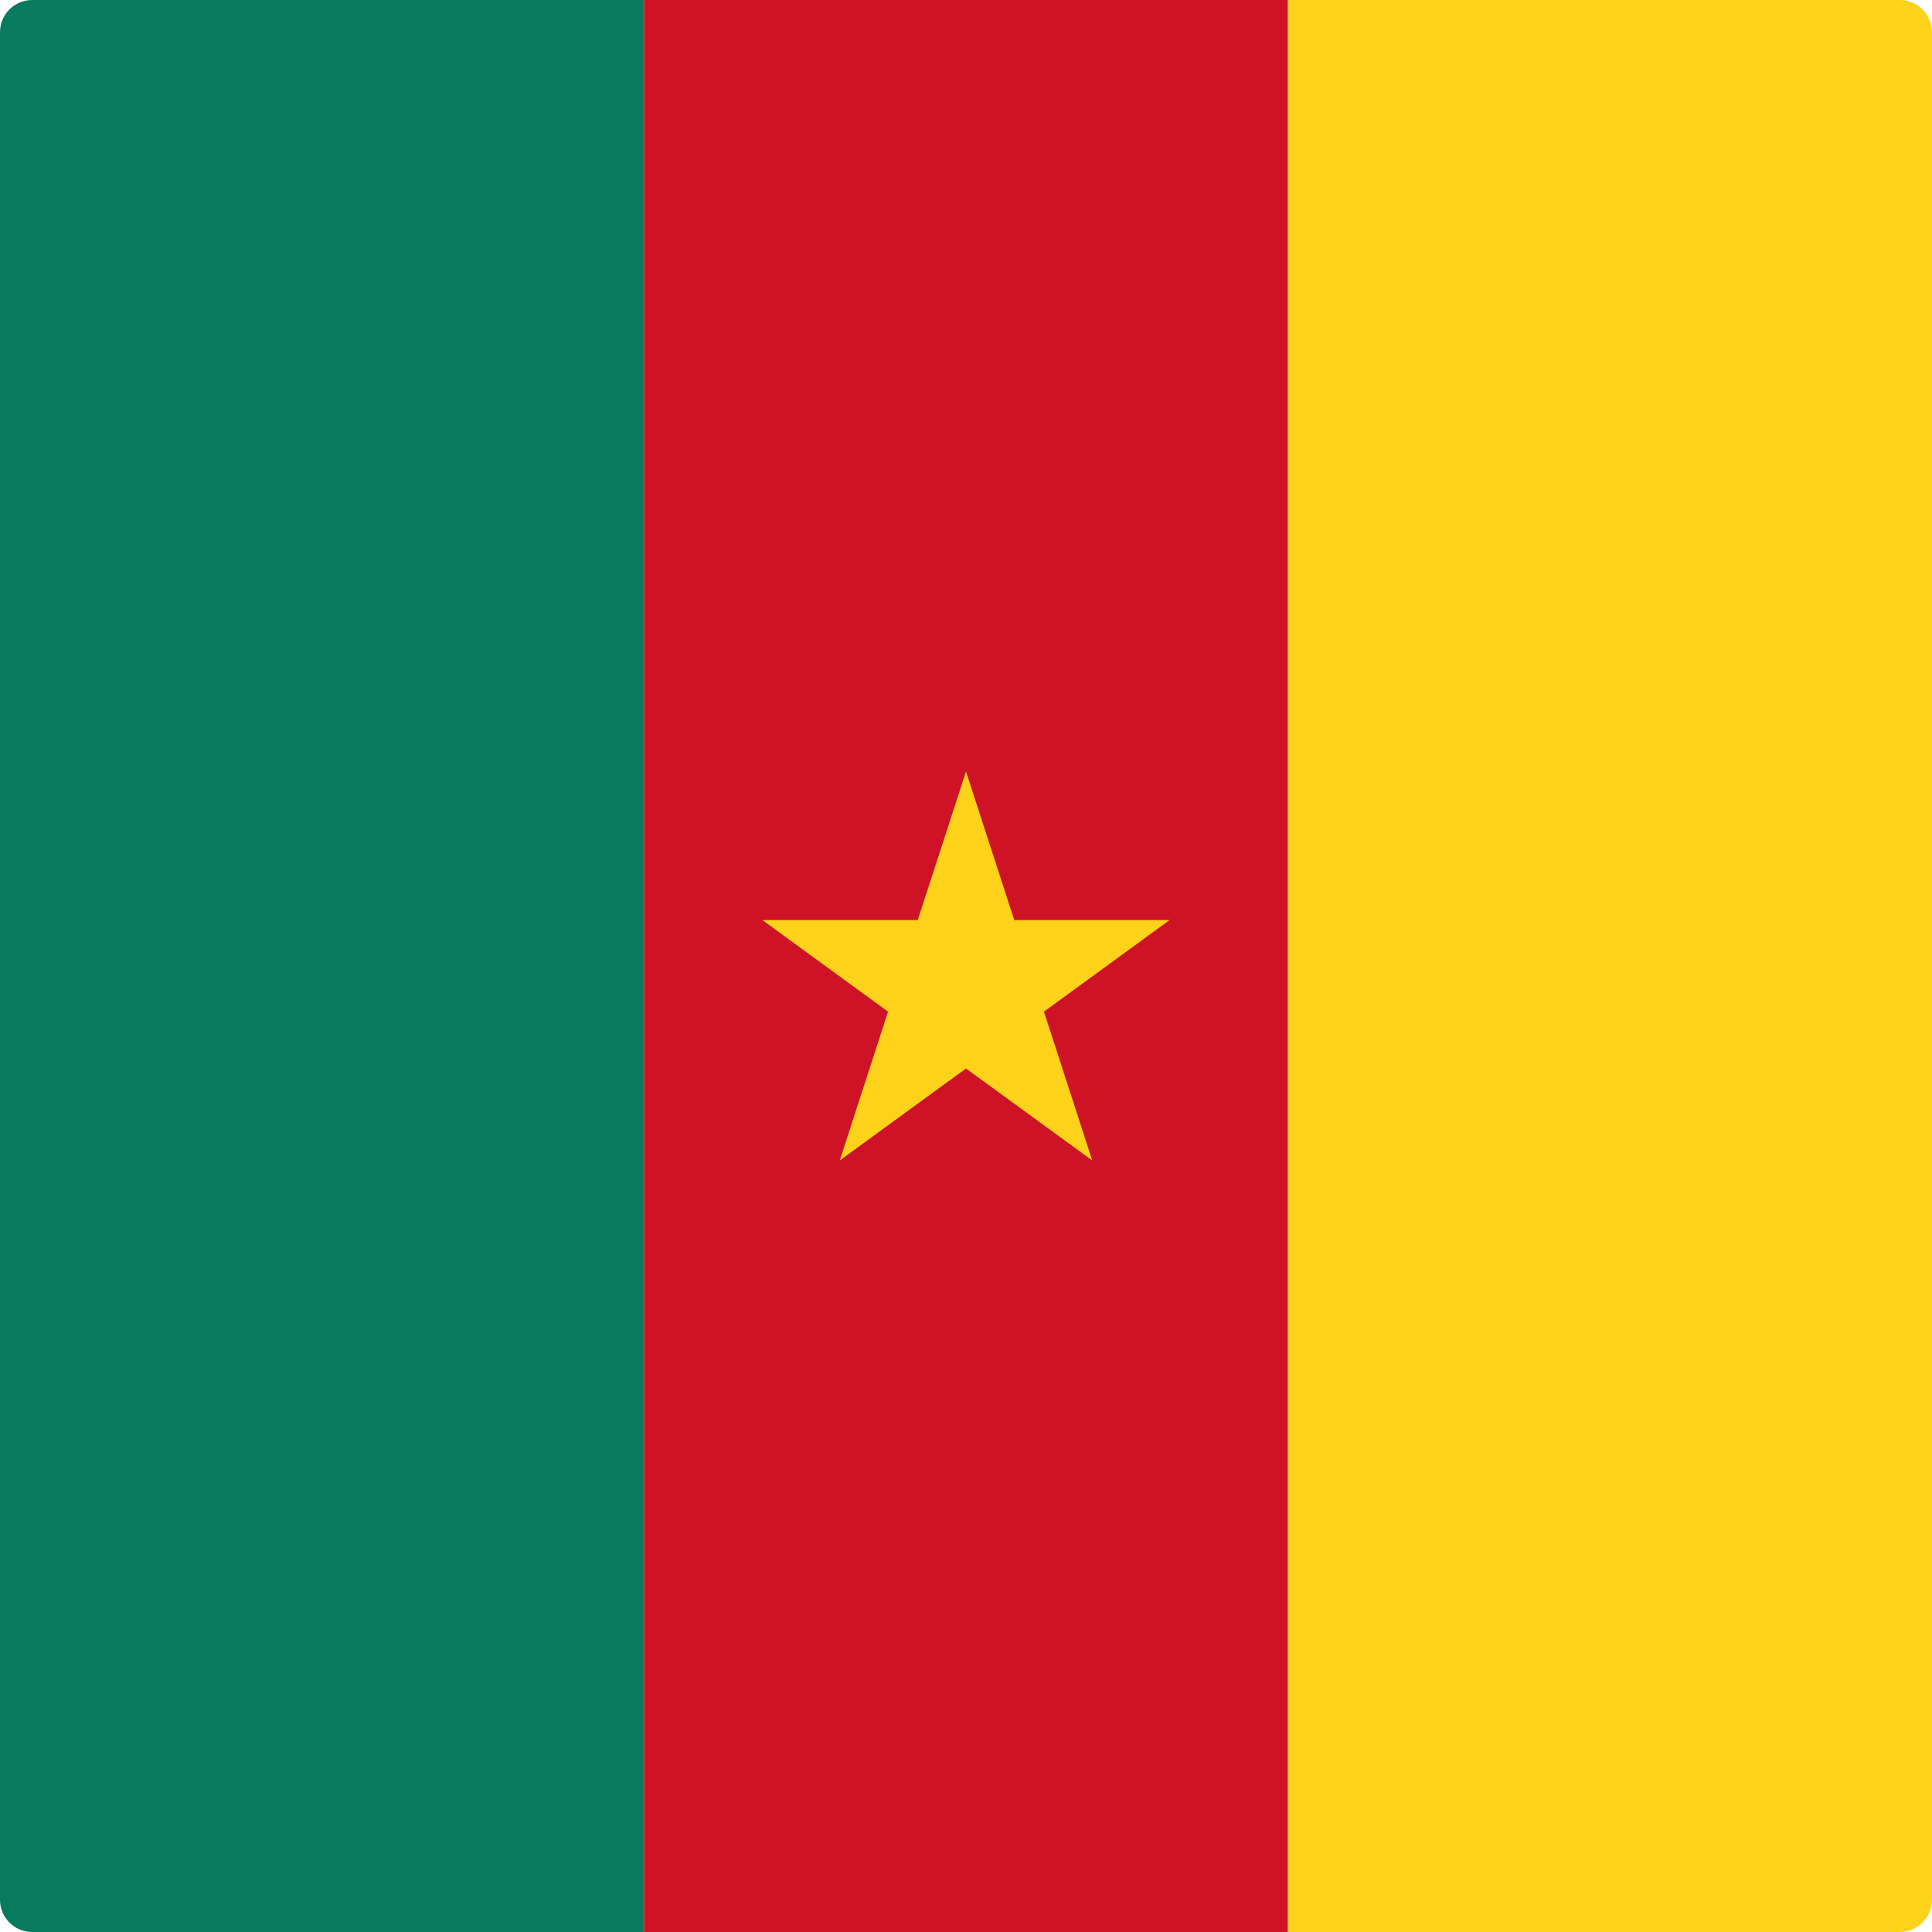
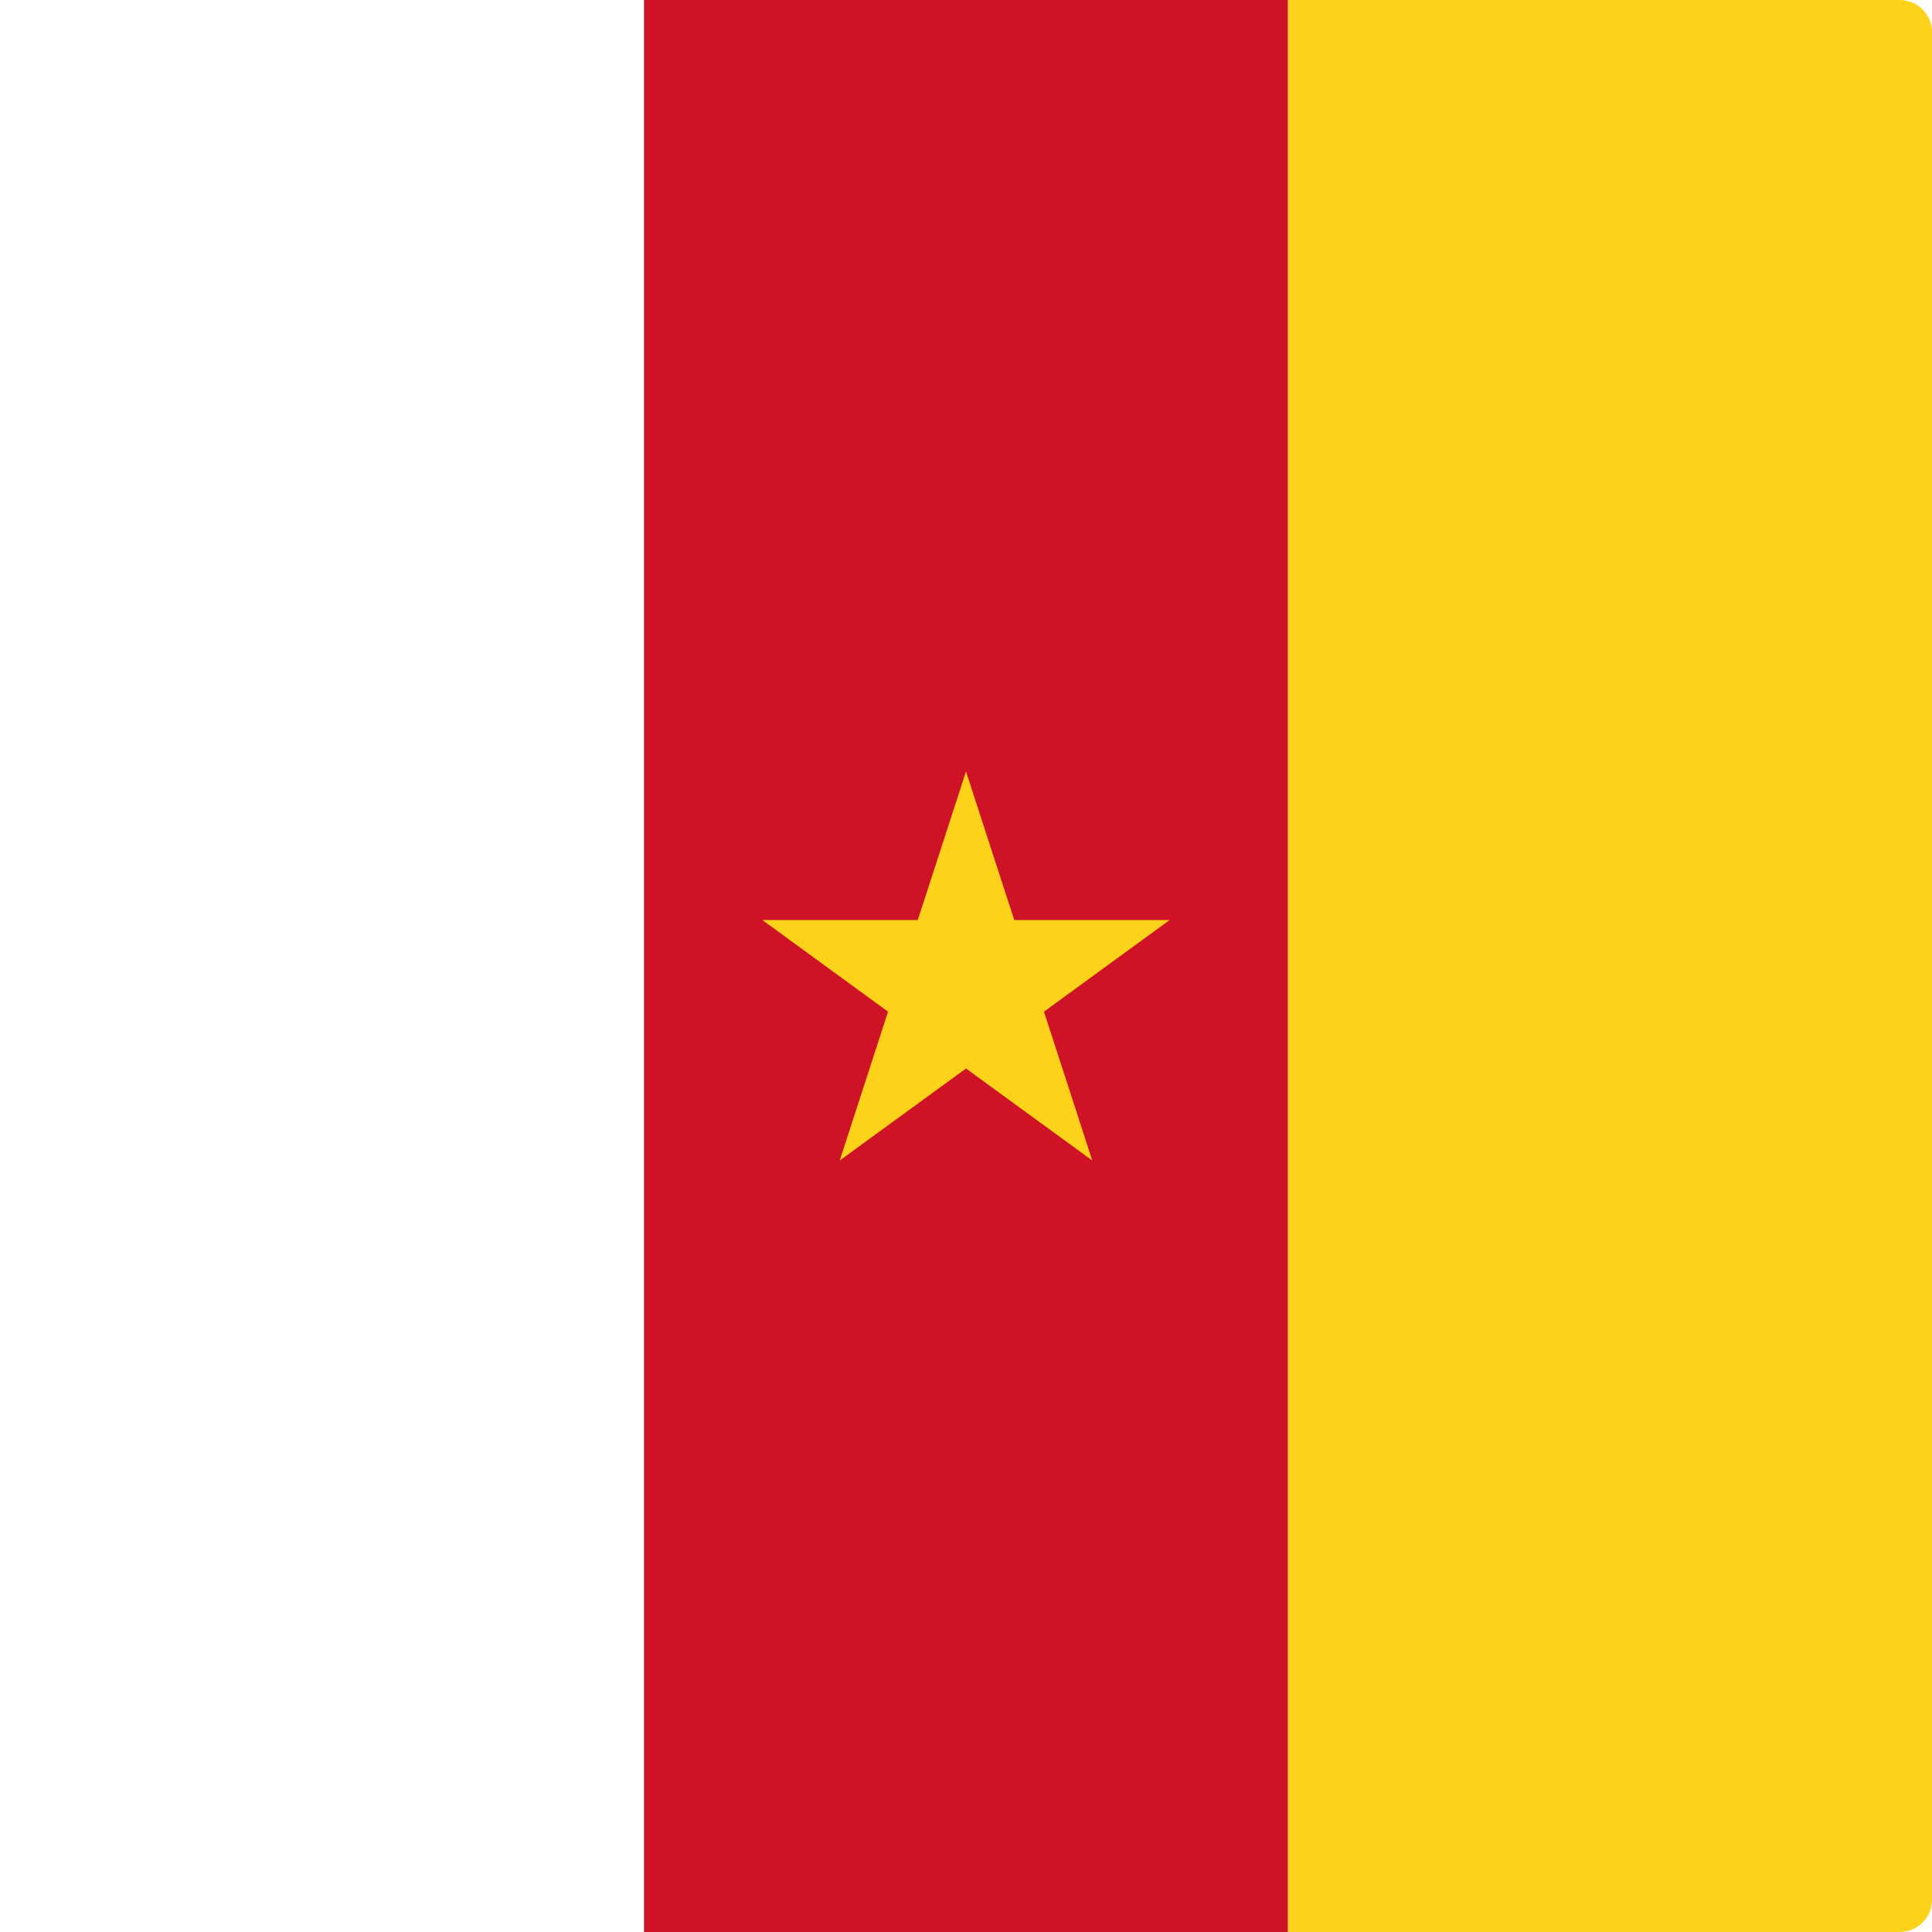
<svg xmlns="http://www.w3.org/2000/svg" xmlns:xlink="http://www.w3.org/1999/xlink" version="1.1" id="Layer_1" x="0px" y="0px" viewBox="0 0 60 60" style="enable-background:new 0 0 60 60;" xml:space="preserve">
  <style type="text/css">
	.st0{clip-path:url(#SVGID_2_);fill:#087B5F;}
	.st1{clip-path:url(#SVGID_2_);fill:#CE1327;}
	.st2{clip-path:url(#SVGID_2_);fill:#FDD21A;}
</style>
  <g id="XMLID_1_">
    <g>
      <defs>
-         <path id="SVGID_1_" d="M59,60H1C0.448,60,0,59.553,0,59V1c0-0.552,0.448-1,1-1H59     c0.553,0,1,0.448,1,1V59C60,59.553,59.553,60,59,60L59,60z" />
+         <path id="SVGID_1_" d="M59,60H1C0.448,60,0,59.553,0,59V1c0-0.552,0.448-1,1-1H59     c0.553,0,1,0.448,1,1V59C60,59.553,59.553,60,59,60z" />
      </defs>
      <clipPath id="SVGID_2_">
        <use xlink:href="#SVGID_1_" style="overflow:visible;" />
      </clipPath>
-       <polygon class="st0" points="20,60 0,60 0,-0 20,-0 20,60   " />
      <polygon class="st1" points="40,60 20,60 20,-0 40,-0 40,60   " />
      <polygon class="st2" points="60,60 40,60 40,-0 60,-0 60,60   " />
      <polygon class="st2" points="30,23.96 31.498,28.573 36.324,28.573 32.421,31.418     33.921,36.04 30,33.183 26.079,36.04 27.579,31.418 23.676,28.573 28.502,28.573     30,23.96   " />
    </g>
  </g>
</svg>